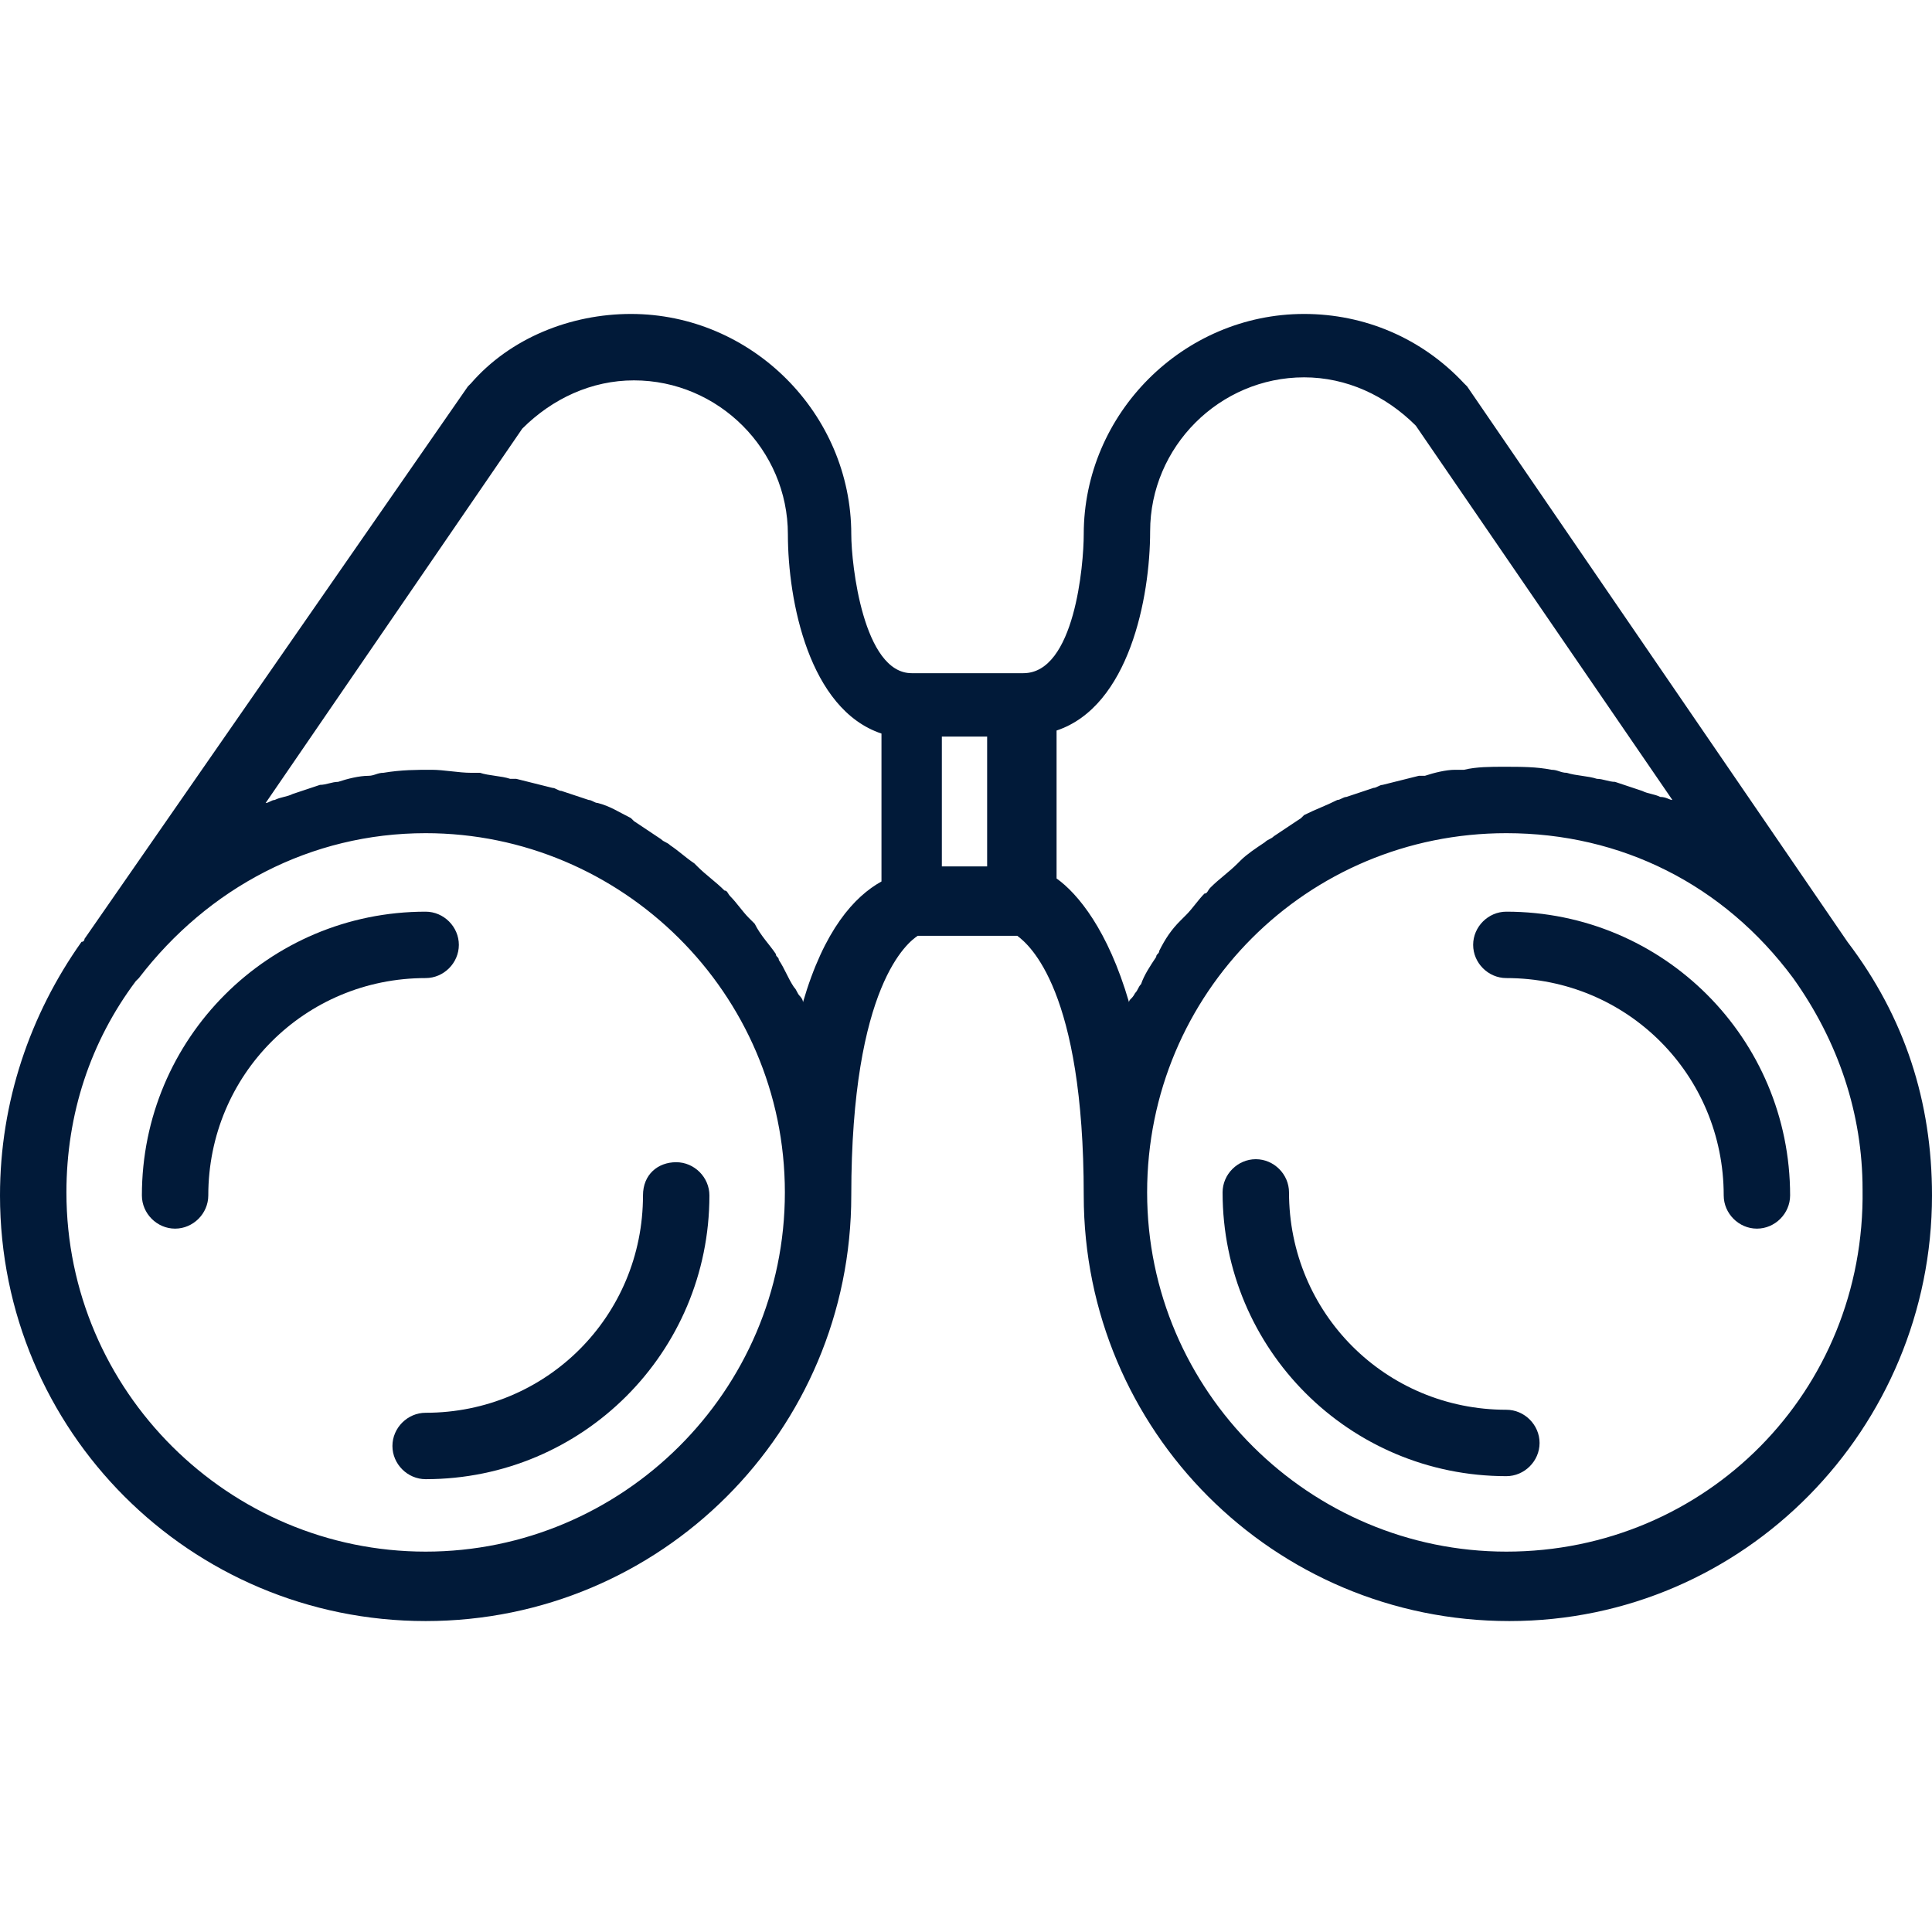
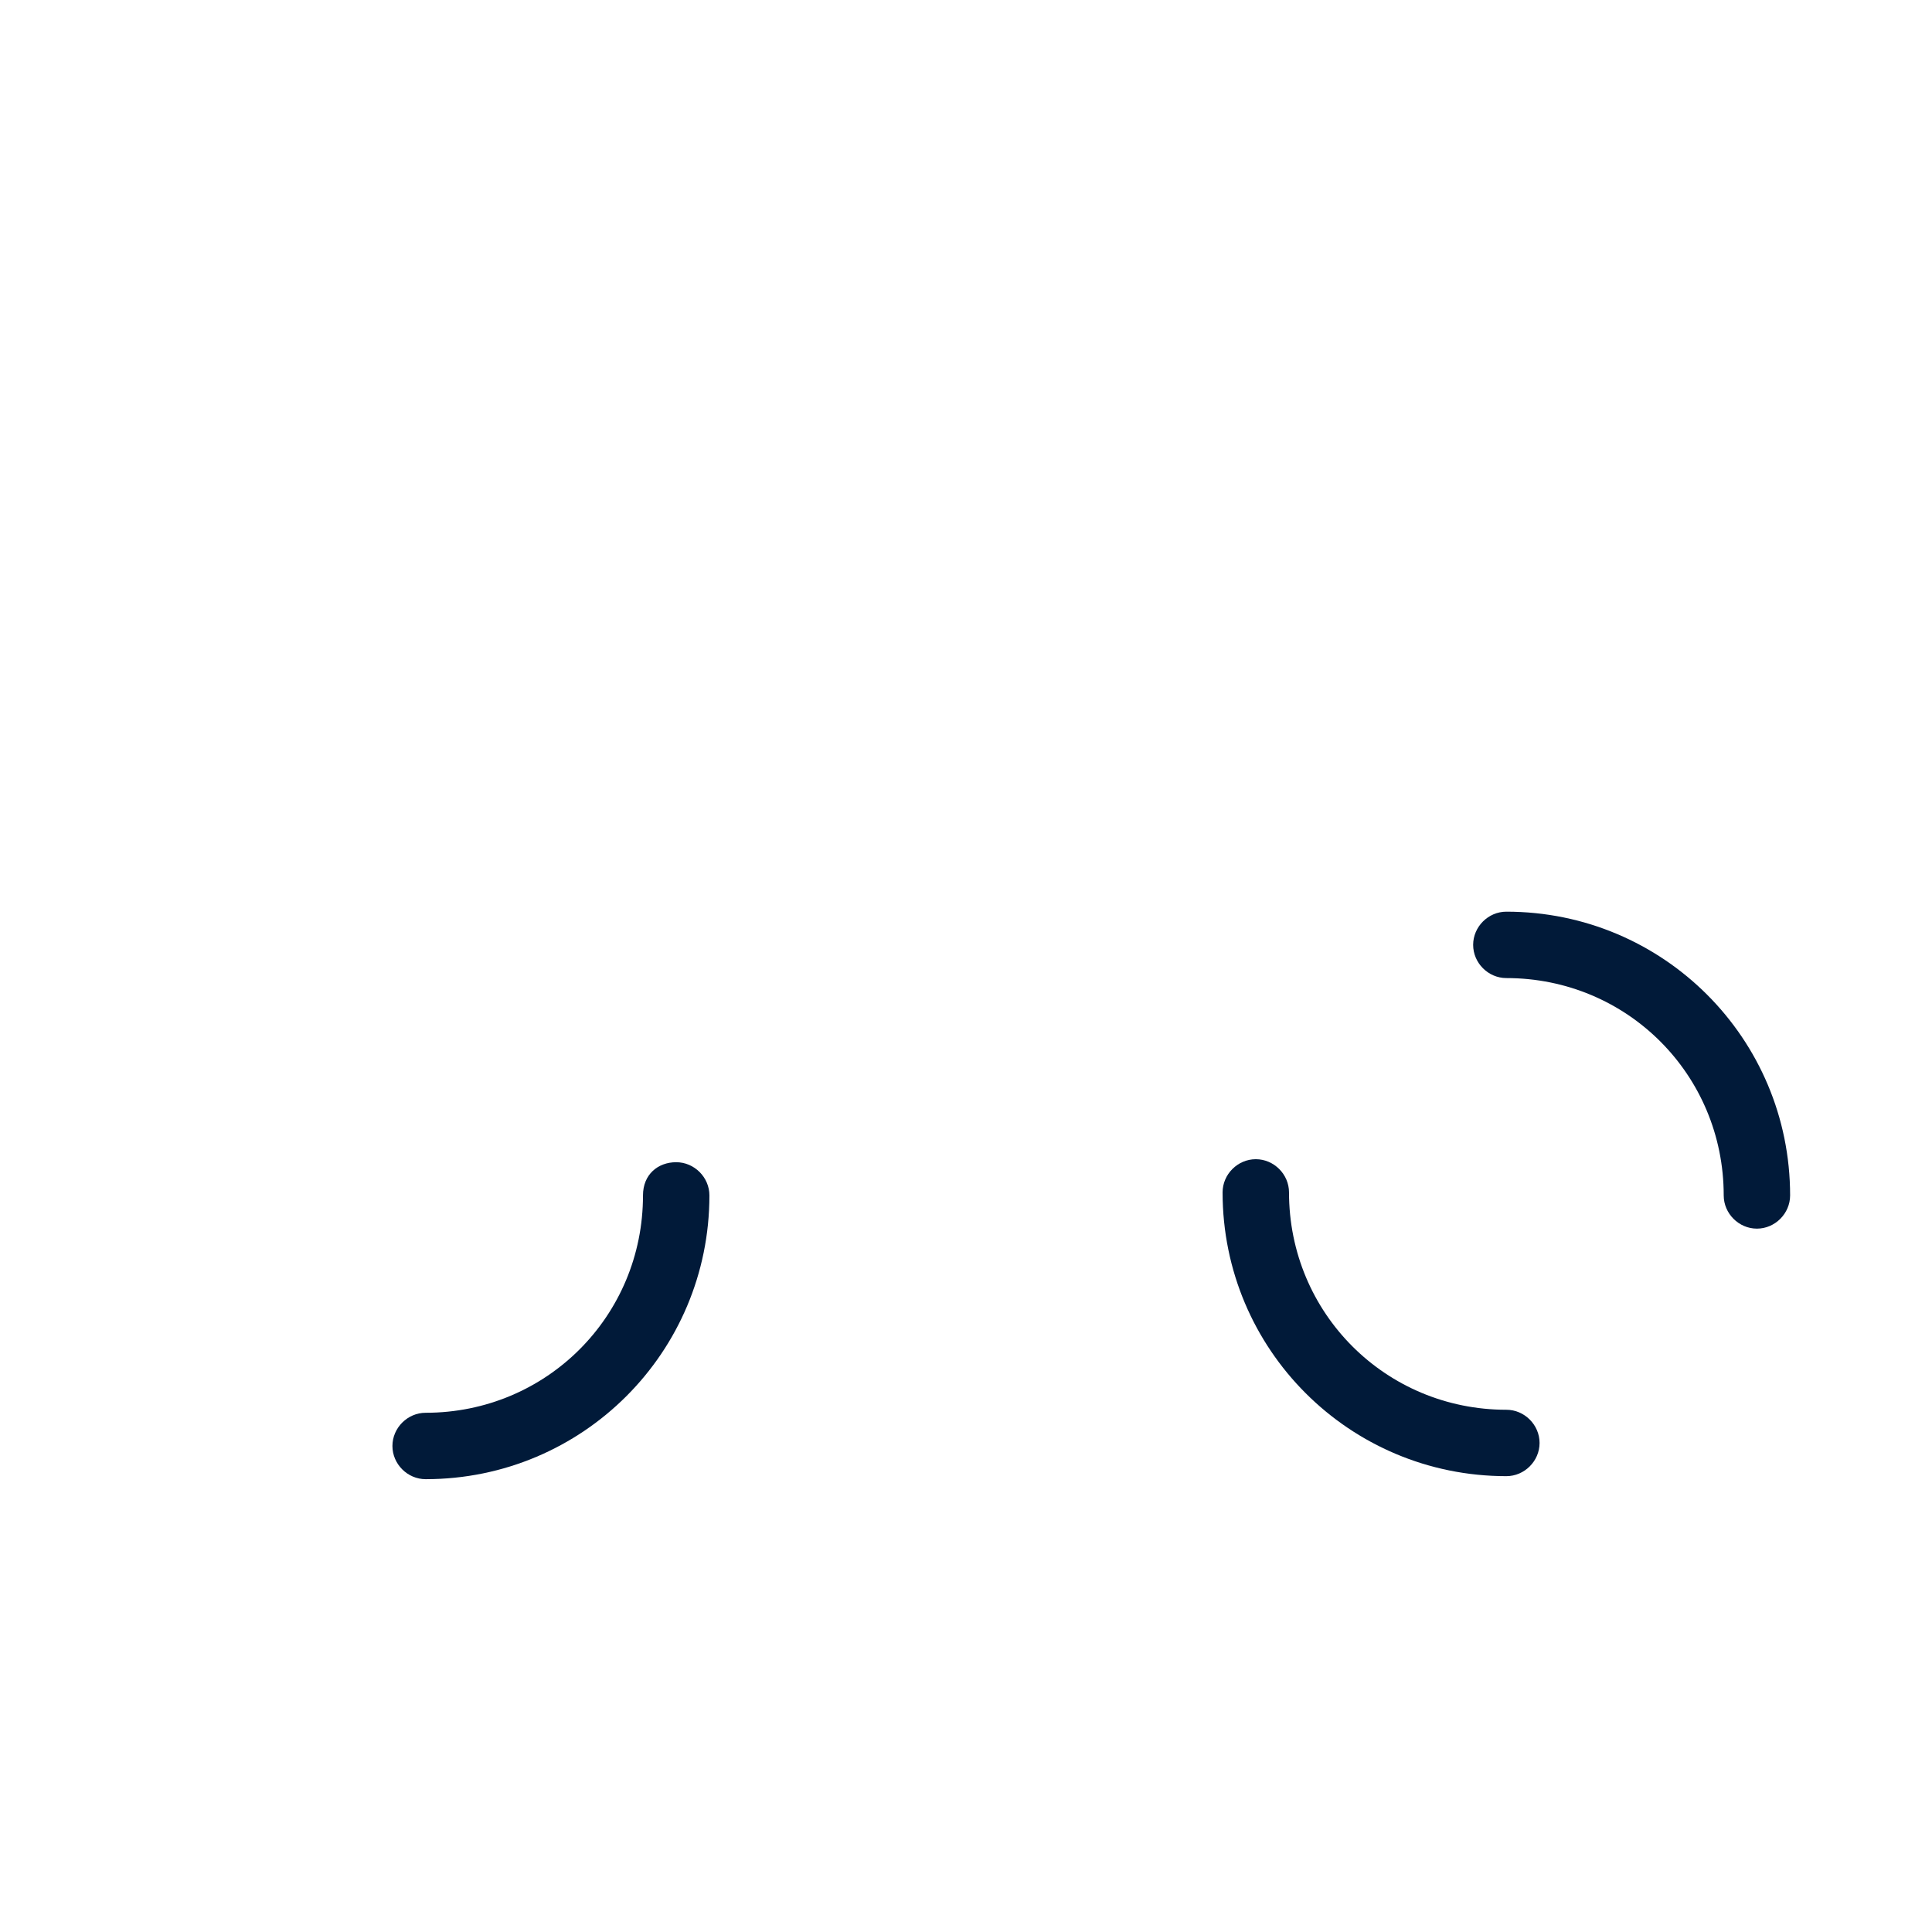
<svg xmlns="http://www.w3.org/2000/svg" width="100" height="100" viewBox="0 0 100 100" fill="none">
-   <path d="M23.75 48.906C23.75 47.969 22.969 47.188 22.031 47.188C13.906 47.188 7.344 53.75 7.344 61.875C7.344 62.812 8.125 63.594 9.062 63.594C10 63.594 10.781 62.812 10.781 61.875C10.781 55.625 15.781 50.625 22.031 50.625C22.969 50.625 23.75 49.844 23.75 48.906Z" fill="#011A39" />
  <path d="M33.281 61.875C33.281 68.125 28.281 73.125 22.031 73.125C21.094 73.125 20.312 73.906 20.312 74.844C20.312 75.781 21.094 76.562 22.031 76.562C30.156 76.562 36.719 70 36.719 61.875C36.719 60.938 35.938 60.156 35 60.156C34.062 60.156 33.281 60.781 33.281 61.875Z" fill="#011A39" />
-   <path d="M95.625 48.75L75.938 20L75.781 19.844C73.594 17.5 70.625 16.25 67.5 16.25C61.25 16.25 56.094 21.406 56.094 27.656C56.094 29.219 55.625 34.844 52.969 34.844H47.188C44.688 34.844 44.062 29.219 44.062 27.656C44.062 21.406 38.906 16.25 32.656 16.25C29.531 16.25 26.406 17.5 24.375 19.844L24.219 20L4.375 48.594C4.375 48.594 4.375 48.75 4.219 48.75C1.562 52.5 0 57.031 0 61.875C0 74.062 9.844 83.906 22.031 83.906C34.219 83.906 44.062 74.062 44.062 61.875C44.062 50.938 47.031 48.75 47.5 48.438H52.656C53.281 48.906 56.094 51.25 56.094 61.875C56.094 74.062 65.938 83.906 78.125 83.906C90.312 83.906 100 73.906 100 61.875C100 57.031 98.594 52.656 95.625 48.75ZM22.031 80.312C11.875 80.312 3.438 72.031 3.438 61.719C3.438 57.656 4.688 53.906 7.031 50.781L7.188 50.625C10.781 45.938 16.094 43.125 22.031 43.125C32.188 43.125 40.625 51.406 40.625 61.719C40.625 72.031 32.188 80.312 22.031 80.312ZM41.562 51.875C41.562 51.719 41.406 51.562 41.406 51.562C41.25 51.406 41.25 51.25 41.094 51.094C40.781 50.625 40.625 50.156 40.312 49.688C40.312 49.531 40.156 49.531 40.156 49.375C39.844 48.906 39.375 48.438 39.062 47.812C38.906 47.656 38.906 47.656 38.75 47.5C38.438 47.188 38.125 46.719 37.812 46.406C37.656 46.25 37.656 46.094 37.5 46.094C37.031 45.625 36.562 45.312 36.094 44.844L35.938 44.688C35.469 44.375 35.156 44.062 34.688 43.75C34.531 43.594 34.375 43.594 34.219 43.438C33.75 43.125 33.281 42.812 32.812 42.5L32.656 42.344C32.031 42.031 31.562 41.719 30.938 41.562C30.781 41.562 30.625 41.406 30.469 41.406C30 41.25 29.531 41.094 29.062 40.938C28.906 40.938 28.75 40.781 28.594 40.781C27.969 40.625 27.344 40.469 26.719 40.312C26.562 40.312 26.406 40.312 26.406 40.312C25.938 40.156 25.312 40.156 24.844 40C24.688 40 24.531 40 24.375 40C23.75 40 22.969 39.844 22.344 39.844C21.562 39.844 20.781 39.844 19.844 40C19.531 40 19.375 40.156 19.062 40.156C18.594 40.156 17.969 40.312 17.5 40.469C17.188 40.469 16.875 40.625 16.562 40.625C16.094 40.781 15.625 40.938 15.156 41.094C14.844 41.25 14.531 41.25 14.219 41.406C14.062 41.406 13.906 41.562 13.75 41.562L27.031 22.188C28.594 20.625 30.625 19.688 32.812 19.688C37.188 19.688 40.781 23.281 40.781 27.656C40.781 31.094 41.875 36.719 45.625 37.969V45.625C44.219 46.406 42.656 48.125 41.562 51.875ZM48.75 38.125H51.094V44.844H48.75V38.125ZM58.438 51.875C57.344 48.125 55.781 46.25 54.688 45.469V37.812C58.438 36.562 59.531 30.938 59.531 27.5C59.531 23.125 63.125 19.531 67.5 19.531C69.688 19.531 71.719 20.469 73.281 22.031L86.562 41.406C86.406 41.406 86.25 41.25 85.938 41.25C85.625 41.094 85.312 41.094 85 40.938C84.531 40.781 84.062 40.625 83.594 40.469C83.281 40.469 82.969 40.312 82.656 40.312C82.188 40.156 81.562 40.156 81.094 40C80.781 40 80.625 39.844 80.312 39.844C79.531 39.688 78.75 39.688 77.812 39.688C77.188 39.688 76.406 39.688 75.781 39.844C75.625 39.844 75.469 39.844 75.312 39.844C74.844 39.844 74.219 40 73.75 40.156C73.594 40.156 73.438 40.156 73.438 40.156C72.812 40.312 72.188 40.469 71.562 40.625C71.406 40.625 71.25 40.781 71.094 40.781C70.625 40.938 70.156 41.094 69.688 41.25C69.531 41.25 69.375 41.406 69.219 41.406C68.594 41.719 68.125 41.875 67.5 42.188L67.344 42.344C66.875 42.656 66.406 42.969 65.938 43.281C65.781 43.438 65.625 43.438 65.469 43.594C65 43.906 64.531 44.219 64.219 44.531L64.062 44.688C63.594 45.156 63.125 45.469 62.656 45.938C62.5 46.094 62.5 46.25 62.344 46.25C62.031 46.562 61.719 47.031 61.406 47.344C61.25 47.5 61.25 47.5 61.094 47.656C60.625 48.125 60.312 48.594 60 49.219C60 49.375 59.844 49.375 59.844 49.531C59.531 50 59.219 50.469 59.062 50.938C58.906 51.094 58.906 51.25 58.75 51.406C58.594 51.719 58.438 51.719 58.438 51.875ZM77.969 80.312C67.812 80.312 59.375 72.031 59.375 61.719C59.375 51.406 67.656 43.125 77.969 43.125C83.906 43.125 89.219 45.781 92.812 50.625C95.156 53.906 96.406 57.656 96.406 61.562C96.562 72.031 88.281 80.312 77.969 80.312Z" fill="#011A39" />
  <path d="M77.969 47.188C77.031 47.188 76.25 47.969 76.25 48.906C76.25 49.844 77.031 50.625 77.969 50.625C84.219 50.625 89.219 55.625 89.219 61.875C89.219 62.812 90 63.594 90.938 63.594C91.875 63.594 92.656 62.812 92.656 61.875C92.656 53.75 86.094 47.188 77.969 47.188Z" fill="#011A39" />
  <path d="M77.969 72.969C71.719 72.969 66.719 67.969 66.719 61.719C66.719 60.781 65.938 60 65 60C64.062 60 63.281 60.781 63.281 61.719C63.281 69.844 69.844 76.406 77.969 76.406C78.906 76.406 79.688 75.625 79.688 74.688C79.688 73.75 78.906 72.969 77.969 72.969Z" fill="#011A39" />
</svg>